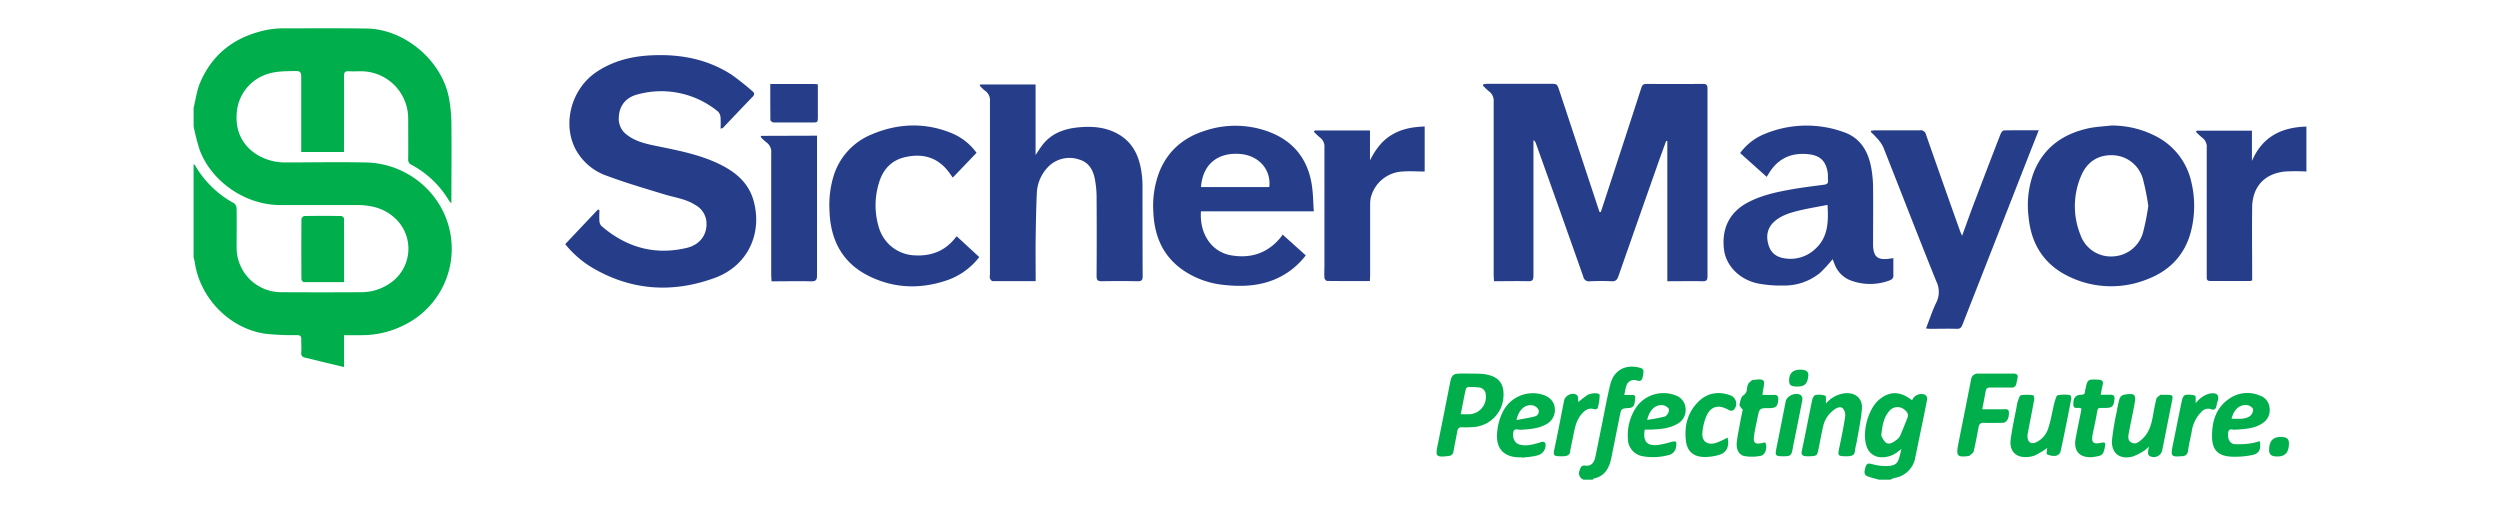
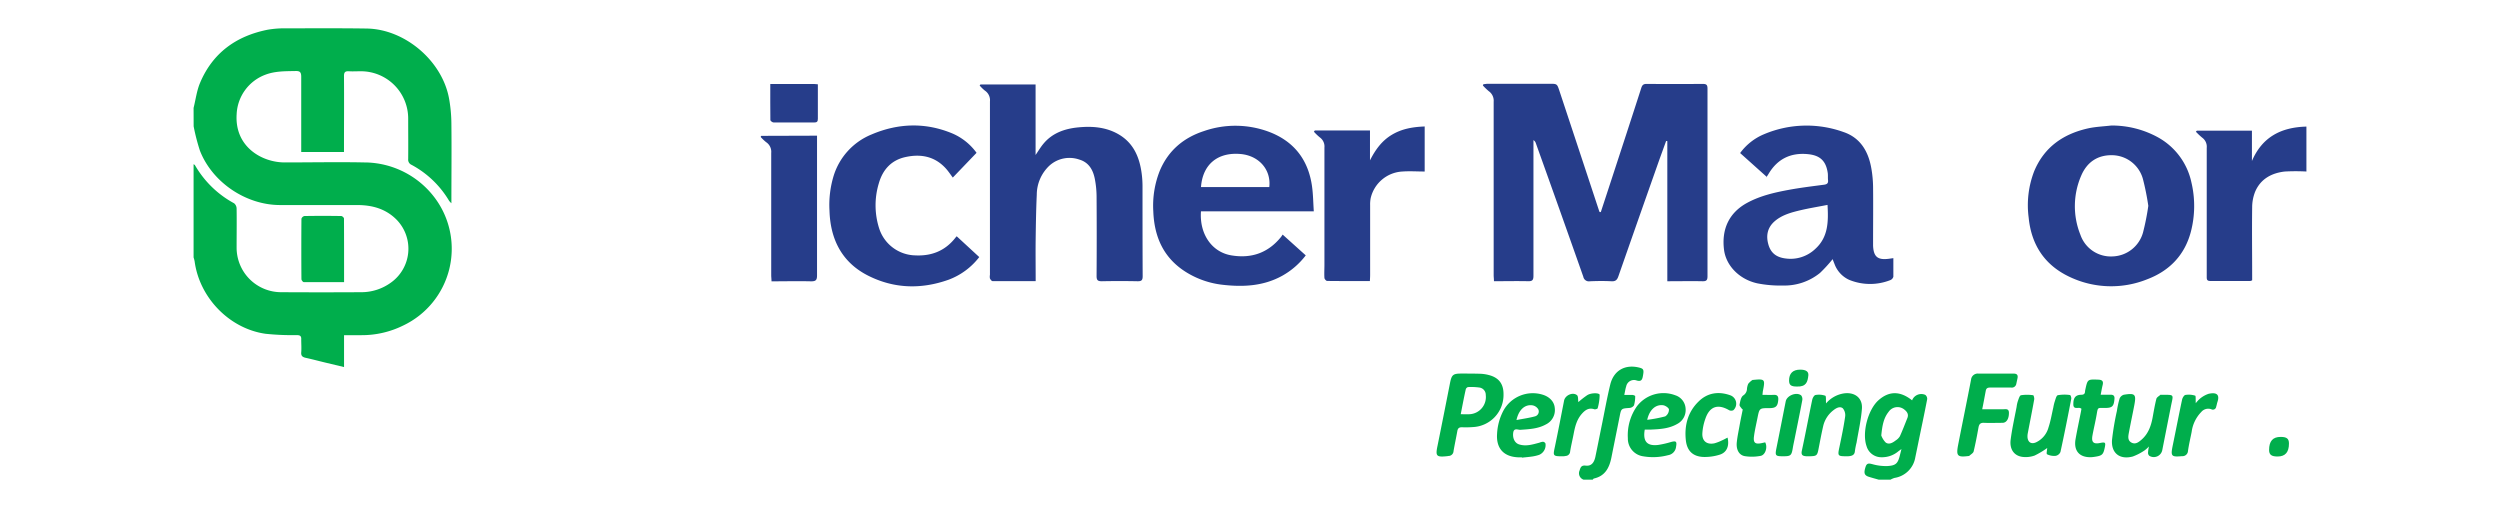
<svg xmlns="http://www.w3.org/2000/svg" id="Layer_1" data-name="Layer 1" viewBox="0 0 841.89 171.06">
  <defs>
    <style>.cls-1{fill:#00ae4c;}.cls-2{fill:#263d8a;}</style>
  </defs>
  <path class="cls-1" d="M632.64,161.52c-1.09-.31-2.18-.6-3.26-.94-1.59-.5-1.8-1.29-1.14-3.35.45-1.41,1.23-1.19,2.4-.89a16.38,16.38,0,0,0,5,.6c2.84-.17,3.49-.9,4.17-3.66l.52-2.07c-.53.39-.87.63-1.2.89a8.5,8.5,0,0,1-5.46,1.88,5.17,5.17,0,0,1-5.1-3.75c-1.57-4.53.47-12.32,4.07-15.49s7.36-3.06,11.27.08a3.32,3.32,0,0,1,4.45-1.84,1.68,1.68,0,0,1,.63,1.44c-.94,4.92-2,9.82-3,14.73-.33,1.62-.66,3.24-1,4.86a8.38,8.38,0,0,1-7,6.93,7.14,7.14,0,0,0-1.34.58Zm.89-14.88A6.78,6.78,0,0,0,635,149c1.12.84,2.38.1,3.39-.68a4.31,4.31,0,0,0,1.41-1.41c.91-2,1.66-4,2.5-6.08.54-1.3-.06-2.16-1-2.91a3.62,3.62,0,0,0-5.32.8C634.29,140.84,633.86,143.38,633.53,146.64Z" />
  <path class="cls-1" d="M533.26,161.52a2.27,2.27,0,0,1-1.32-3.09c.33-1.14.65-1.79,2.06-1.63,1.78.2,2.8-.83,3.26-3,.69-3.29,1.33-6.58,2-9.87,1-4.81,1.84-9.65,3-14.42s5-6.9,9.72-5.73c1.57.39,1.68.77,1.25,3-.24,1.28-.7,1.76-2.1,1.34a2.67,2.67,0,0,0-3.5,2c-.28.86-.4,1.77-.64,2.87,1,0,1.86,0,2.67,0,.37,0,1,.27,1,.4a10.75,10.75,0,0,1-.4,3.11,2,2,0,0,1-1.54.88c-2.78.2-2.76.16-3.31,2.93-.91,4.61-1.85,9.21-2.77,13.82-.69,3.39-2.11,6.16-5.83,7-.18,0-.31.26-.46.4Z" />
  <path class="cls-1" d="M506.32,132.92A10.82,10.82,0,0,1,496,143.82a30.63,30.63,0,0,1-3.71.06c-1,0-1.37.4-1.53,1.31-.4,2.23-.88,4.45-1.27,6.69a1.71,1.71,0,0,1-1.69,1.67c-.15,0-.3.06-.45.07-3.65.38-4,0-3.25-3.52q2.13-10.54,4.2-21.11c.55-2.75,1-3.19,3.78-3.19,2.17,0,4.34,0,6.51.07a12.75,12.75,0,0,1,2.6.38C504.73,127.1,506.38,129.26,506.32,132.92Zm-14.41,6.57c1.15,0,2.08.07,3,0a5.79,5.79,0,0,0,5.43-6.47,2.48,2.48,0,0,0-2.11-2.51,20.69,20.69,0,0,0-3.86-.16,1.12,1.12,0,0,0-.76.74C493,133.8,492.49,136.53,491.91,139.49Z" />
  <path class="cls-1" d="M689.41,150.87a28.91,28.91,0,0,1-4.22,2.53,8.87,8.87,0,0,1-3.93.48c-2.93-.29-4.59-2.52-4.16-5.82.47-3.68,1.29-7.32,2-11a10.75,10.75,0,0,1,.37-1.81c.29-.78.59-2,1.1-2.15a13.54,13.54,0,0,1,4.12,0c.16,0,.43,1,.34,1.42-.67,3.77-1.43,7.51-2.14,11.27a5.31,5.31,0,0,0-.11,1.54c.19,1.67,1.3,2.33,2.87,1.63a7.79,7.79,0,0,0,4.19-5c.73-2.19,1.11-4.5,1.63-6.76a15.53,15.53,0,0,1,.42-1.82c.3-.82.56-2.15,1.09-2.29a12.85,12.85,0,0,1,4.11-.06c.18,0,.5.86.42,1.26-1.16,6-2.34,12-3.64,17.91a2.21,2.21,0,0,1-1.58,1.3,5.28,5.28,0,0,1-2.91-.51C689.05,152.89,689.37,151.58,689.41,150.87Z" />
  <path class="cls-1" d="M614.93,135.85a9.86,9.86,0,0,1,6.08-3.38c3.65-.48,6.3,1.59,6,5.23-.3,3.79-1.16,7.54-1.79,11.31a26.18,26.18,0,0,0-.57,2.88c-.08,1.21-.8,1.58-1.81,1.71a4.21,4.21,0,0,1-.62.05c-3.41,0-3.44,0-2.76-3.21.7-3.34,1.4-6.68,1.89-10.05a3.6,3.6,0,0,0-.77-2.89c-1-.8-2.26-.08-3.23.7a9.38,9.38,0,0,0-3.37,5.25c-.61,2.62-1.09,5.27-1.61,7.9-.38,2-.68,2.23-2.63,2.29a13.34,13.34,0,0,1-1.55,0c-1.15-.09-1.72-.42-1.41-1.86,1.24-5.71,2.3-11.45,3.5-17.17.13-.61.65-1.52,1.1-1.59a6.53,6.53,0,0,1,3.29.24C615,133.38,614.85,134.8,614.93,135.85Z" />
  <path class="cls-1" d="M723.67,150.35a11.07,11.07,0,0,1-1.38,1.26,18.1,18.1,0,0,1-4.06,2.12c-4.36,1.16-7.3-1.1-7-5.54a90.76,90.76,0,0,1,1.64-9.76,31.86,31.86,0,0,1,.92-4.23,2.23,2.23,0,0,1,1.43-1.27c3.8-.63,4.23-.16,3.51,3.57-.57,3-1.22,6-1.78,9-.23,1.26-.59,2.75.79,3.52s2.49-.13,3.48-1c2.21-1.94,3.14-4.54,3.67-7.33.39-2.13.75-4.28,1.28-6.38.14-.53.88-.92,1.36-1.35.1-.08.3,0,.46,0,4.26,0,3.94-.28,3.15,3.52-1,5.06-2,10.13-3,15.19a2.91,2.91,0,0,1-4.3,1.86,1.35,1.35,0,0,1-.48-1A12.4,12.4,0,0,1,723.67,150.35Z" />
  <path class="cls-1" d="M553.88,144.67c-.69,4,.78,5.6,4.49,5.17a31.62,31.62,0,0,0,4.37-1c1.72-.45,2-.16,1.68,1.63a3.18,3.18,0,0,1-2.66,2.81,19.68,19.68,0,0,1-8.43.38,6,6,0,0,1-5.14-6.08,16.94,16.94,0,0,1,3-10.69,11.23,11.23,0,0,1,13-3.77,5,5,0,0,1,3.45,4.53,5.28,5.28,0,0,1-2.85,5.13c-2.59,1.49-5.48,1.73-8.38,1.86C555.58,144.71,554.76,144.67,553.88,144.67Zm.83-3.29a46.47,46.47,0,0,0,6.07-1.16,2.74,2.74,0,0,0,1.25-2.29c0-.55-1.2-1.36-1.94-1.46C557.54,136.12,555.45,138,554.71,141.38Z" />
  <path class="cls-1" d="M667.52,137.82c2.46,0,4.72,0,7,0,.87,0,2-.33,2,1.22,0,2-.8,3.33-2.16,3.35-2.07,0-4.14.09-6.2,0-1.3-.07-1.7.49-1.9,1.62-.48,2.7-1,5.39-1.62,8-.14.58-.94,1-1.45,1.48-.1.09-.3.08-.45.1-3.48.43-4-.08-3.39-3.44,1.45-7.46,3-14.89,4.42-22.34a2.26,2.26,0,0,1,2.47-2c3.93,0,7.87,0,11.8,0,1.2,0,1.6.48,1.36,1.6l-.39,1.81a1.54,1.54,0,0,1-1.8,1.29c-2.33,0-4.65,0-7,0-.87,0-1.35.22-1.5,1.13C668.34,133.56,668,135.52,667.52,137.82Z" />
  <path class="cls-1" d="M512.54,154c-.46,0-.93,0-1.39,0-4.84-.24-7.34-3.08-7-7.91a18.59,18.59,0,0,1,2.16-7.85,11.28,11.28,0,0,1,13.15-5.34c2.38.72,3.95,2.38,4.12,4.51a5.38,5.38,0,0,1-3,5.52c-2.66,1.48-5.61,1.6-8.56,1.81-.85.06-2.2-.79-2.44,1s.48,3.45,2,3.92c2.35.74,4.6,0,6.84-.59a4.11,4.11,0,0,1,1.19-.31,1.09,1.09,0,0,1,.83.57,3.54,3.54,0,0,1-2.14,3.85,13.4,13.4,0,0,1-2.25.54c-1.18.18-2.36.27-3.54.4Zm-1.85-12.55c2.27-.44,4.29-.71,6.23-1.24a1.69,1.69,0,0,0,1.1-2.38,2.87,2.87,0,0,0-2-1.34C513.49,136.14,511.44,138,510.69,141.42Z" />
-   <path class="cls-1" d="M761,148.56c.5,2.78-.26,4.29-2.67,4.7a28.69,28.69,0,0,1-7.5.49c-4-.38-5.81-2.38-5.9-6.42-.12-5.41,1.32-10.3,6.23-13.36a10.62,10.62,0,0,1,9.83-.77,4.78,4.78,0,0,1,3.3,4.13,5.2,5.2,0,0,1-2.25,5.11c-2.63,1.84-5.69,2-8.73,2.23a1.83,1.83,0,0,0-.47,0c-.84.28-2.19-.76-2.48.95-.33,1.91.46,3.76,2.08,3.94a26.78,26.78,0,0,0,5.64-.28A22.66,22.66,0,0,0,761,148.56ZM751.49,141c2.23,0,4.4.36,6.24-.91a2.8,2.8,0,0,0,1-2.28c-.1-.57-1.17-1.27-1.89-1.37C754.28,136.1,752.27,137.84,751.49,141Z" />
  <path class="cls-2" d="M539.08,71.42q1.74-5.28,3.46-10.55c3.4-10.4,6.81-20.8,10.16-31.22.32-1,.72-1.4,1.81-1.39q9.47.07,18.94,0c1.26,0,1.56.4,1.56,1.6q0,31.59,0,63.19c0,1.29-.37,1.69-1.67,1.66-3.87-.08-7.74,0-11.86,0V47.53l-.4-.06c-.84,2.34-1.7,4.67-2.53,7Q551.74,73.76,545,93.05c-.41,1.18-.94,1.74-2.3,1.67-2.43-.13-4.87-.1-7.3,0a1.9,1.9,0,0,1-2.21-1.53q-7.93-22.5-16-45a1.8,1.8,0,0,0-.79-1v1.6c0,14.7,0,29.39,0,44.09,0,1.45-.4,1.86-1.83,1.82-3.77-.09-7.54,0-11.47,0,0-.76-.1-1.41-.1-2.05q0-29.19,0-58.38a3.93,3.93,0,0,0-1.64-3.56,21.58,21.58,0,0,1-2-1.93l.21-.44c.48,0,1-.13,1.44-.13q10.4,0,20.8,0c2.52,0,2.54,0,3.32,2.35q6.68,20.15,13.33,40.3c.06.18.14.36.21.54Z" />
-   <path class="cls-2" d="M190.34,82.21l11-11.63.51.13c0,1.2-.07,2.4,0,3.59a2.78,2.78,0,0,0,.64,1.76c8.36,7.23,17.94,10,28.81,7.41,4.71-1.13,7.15-4.88,6.53-9.32A7.2,7.2,0,0,0,234.1,69C231,67,227.31,66.54,223.86,65.5c-6.53-2-13.08-3.9-19.45-6.28a19,19,0,0,1-10.64-9.07c-4.47-8.71-1.27-20.32,7.12-25.93,5.54-3.7,11.76-5.26,18.32-5.58,9.68-.49,18.89,1.18,27.15,6.51a89,89,0,0,1,7,5.55c.63.51.9,1,.18,1.79-3.37,3.5-6.7,7-10.06,10.56-.09.09-.27.1-.83.29a35.1,35.1,0,0,0,0-3.73,3.19,3.19,0,0,0-.81-2A30.06,30.06,0,0,0,215,31.72c-4.31,1-6.49,3.93-6.62,7.92A6.61,6.61,0,0,0,211,45.31c2.89,2.3,6.38,3.1,9.89,3.82,7.08,1.46,14.22,2.78,20.84,5.88,5.55,2.6,10.2,6.19,12,12.43,3.16,11.12-1.9,22-12.85,26.08-14.34,5.3-28.44,4.4-41.76-3.57A33.91,33.91,0,0,1,190.34,82.21Z" />
  <path class="cls-2" d="M348.77,94.68c-5,0-9.74,0-14.49,0-.32,0-.74-.53-.91-.9a3.14,3.14,0,0,1,0-1.23c0-19.46,0-38.92,0-58.38a3.89,3.89,0,0,0-1.71-3.66,13.6,13.6,0,0,1-1.76-1.72l.27-.35h18.57V52.2c1-1.48,1.71-2.67,2.59-3.73,3-3.66,7.16-5.12,11.73-5.57s9.12-.15,13.27,2.13c5.31,2.91,7.42,7.82,8.15,13.51a33,33,0,0,1,.27,4.33c0,10,0,20.08.05,30.13,0,1.39-.4,1.74-1.76,1.71q-6-.12-12,0c-1.37,0-1.76-.36-1.76-1.74q.09-13.43,0-26.86a32.1,32.1,0,0,0-.56-5.7c-.58-3.1-2-5.73-5.27-6.68a10.07,10.07,0,0,0-10,2,13.49,13.49,0,0,0-4.31,9.83c-.25,5.42-.32,10.85-.39,16.28C348.72,86.07,348.77,90.25,348.77,94.68Z" />
  <path class="cls-2" d="M711,42.27a32.32,32.32,0,0,1,15.66,3.95A22.77,22.77,0,0,1,738,61.55a34.37,34.37,0,0,1-.2,16.44c-2.06,7.9-7.21,13.21-14.7,16.05a32.52,32.52,0,0,1-26-.73c-8.43-3.91-13-10.71-13.93-20a31.71,31.71,0,0,1,1.87-15.69c3.44-8.23,10-12.66,18.51-14.47C706,42.66,708.53,42.56,711,42.27Zm12.46,27.09a85,85,0,0,0-1.82-9.09,10.9,10.9,0,0,0-10.17-8c-5.07-.15-8.67,2.34-10.61,6.88a25.82,25.82,0,0,0-.26,19.94,10.83,10.83,0,0,0,10.86,7.26,11,11,0,0,0,10.2-8A82,82,0,0,0,723.45,69.36Z" />
  <path class="cls-2" d="M595,59.6,586,51.54A19,19,0,0,1,594,45.22a36.75,36.75,0,0,1,26.8-.76c5.73,1.94,8.41,6.58,9.39,12.28a38.7,38.7,0,0,1,.58,6.17c.07,6.15,0,12.31,0,18.46,0,.47,0,.94,0,1.4.18,3.71,1.55,4.85,5.27,4.38l1.56-.22c0,2.14,0,4.2,0,6.25a1.74,1.74,0,0,1-1,1.14,18.56,18.56,0,0,1-13.9-.09,9.4,9.4,0,0,1-4.92-5.34c-.24-.57-.45-1.15-.63-1.62a48.12,48.12,0,0,1-4.25,4.64,19,19,0,0,1-12.52,4.24,39.44,39.44,0,0,1-8.62-.74c-6.09-1.35-10.51-6-11.18-11.28-.9-7.06,1.79-12.58,7.82-15.84,4.38-2.37,9.18-3.47,14-4.36,3.91-.72,7.87-1.21,11.81-1.72,1-.13,1.51-.45,1.39-1.53-.08-.76,0-1.56-.08-2.32-.58-4.17-2.59-6.08-6.82-6.46-5.69-.52-10.08,1.61-13.06,6.54-.26.44-.55.87-.83,1.3C594.73,59.78,594.67,59.8,595,59.6ZM615.43,69c-3.2.63-6.21,1.11-9.16,1.81s-6.16,1.55-8.62,3.68-3,4.87-2.12,7.9,2.93,4.29,5.77,4.65a12.07,12.07,0,0,0,10-3.21C615.67,79.87,615.76,74.7,615.43,69Z" />
  <path class="cls-2" d="M431.94,79l7.78,7a25.65,25.65,0,0,1-8,6.91c-6.27,3.44-13,3.78-19.92,3a29.4,29.4,0,0,1-12.49-4.34c-7.51-4.74-10.62-11.85-10.93-20.42a31.82,31.82,0,0,1,2.2-13.68c2.85-6.77,8-11.11,14.88-13.34a32.3,32.3,0,0,1,21.92.28c8.44,3.21,13.23,9.47,14.46,18.39.37,2.69.39,5.44.59,8.37h-38c-.54,7.57,3.59,13.69,10.19,14.82,6.78,1.15,12.46-.82,16.82-6.25Zm-27.5-16h23c.67-5.82-3.44-10.55-9.6-11.13C410.11,51.16,405,55.32,404.44,63Z" />
-   <path class="cls-2" d="M660.75,79.39c1.59-4.31,3-8.38,4.58-12.42q4.14-10.95,8.38-21.85c.19-.49.73-1.19,1.12-1.2,3.82-.09,7.63-.05,11.74-.05-1.23,3.09-2.36,5.94-3.49,8.81Q672,81,660.86,109.36c-.36.93-.77,1.4-1.88,1.37-3-.09-6,0-9,0-.39,0-.78-.07-1.39-.12,1.18-3,2.13-6,3.47-8.73a8,8,0,0,0,0-7.14c-6.06-15-11.9-30.17-17.88-45.25a12.21,12.21,0,0,0-2.2-3.07,22.46,22.46,0,0,0-2-2l.18-.43c.53,0,1.06-.11,1.59-.11,4.91,0,9.83,0,14.75,0a1.84,1.84,0,0,1,2.1,1.47q5.7,16.31,11.5,32.58C660.24,78.31,660.45,78.71,660.75,79.39Z" />
  <path class="cls-2" d="M328.86,51.46l-8,8.34c-.8-1.07-1.45-2.06-2.23-2.94-3.68-4.14-8.36-5.11-13.57-4-4.81,1-7.75,4.18-9.09,8.81a25.57,25.57,0,0,0,.1,15.27A13.07,13.07,0,0,0,308.21,86c5.56.28,10.14-1.57,13.58-6a3.51,3.51,0,0,1,.39-.43l7.59,7a23.21,23.21,0,0,1-10.39,7.65c-9.21,3.26-18.37,3-27.1-1.43S279.63,80.63,279.34,71A33.56,33.56,0,0,1,280.8,59a22.11,22.11,0,0,1,12.68-13.71c9-3.84,18.28-4.15,27.44-.26A19.59,19.59,0,0,1,328.86,51.46Z" />
  <path class="cls-2" d="M442.78,43.93h18.57V54c1.78-3.51,3.95-6.56,7.33-8.59s7-2.66,11.09-2.82V57.76c-2.58,0-5-.18-7.48,0a11.59,11.59,0,0,0-10.71,9,11.14,11.14,0,0,0-.18,2.31c0,7.87,0,15.73,0,23.59,0,.61-.05,1.21-.08,2-4.9,0-9.65,0-14.39-.05-.33,0-.89-.63-.92-1-.1-1.49,0-3,0-4.49,0-13.14,0-26.28,0-39.42a3.76,3.76,0,0,0-1.55-3.43,18,18,0,0,1-2-1.92Z" />
  <path class="cls-2" d="M739.82,44h18.53V54.22c3.46-8.09,9.83-11.37,18.35-11.59V57.76a67.69,67.69,0,0,0-7.27,0c-4.46.5-8.16,2.49-10,6.81a14.25,14.25,0,0,0-1,5.27c-.1,7.61,0,15.22,0,22.82v1.72a1.93,1.93,0,0,1-.63.24c-4.5,0-9,0-13.51,0-1.2,0-1.16-.7-1.16-1.52q0-10,0-20c0-7.76,0-15.53,0-23.29a3.77,3.77,0,0,0-1.54-3.46,22.65,22.65,0,0,1-2.12-2Z" />
  <path class="cls-2" d="M275.14,45.69v1.57c0,15.16,0,30.32,0,45.48,0,1.59-.42,2-2,2-4.39-.11-8.78,0-13.33,0,0-.77-.1-1.42-.1-2.08,0-13.71,0-27.42,0-41.13a3.89,3.89,0,0,0-1.72-3.66,15.24,15.24,0,0,1-1.84-1.76l.19-.36Z" />
  <path class="cls-2" d="M259.4,28.29h14.85c.31,0,.61.05,1.17.1v3.67c0,2.64,0,5.28,0,7.92,0,.9-.25,1.28-1.23,1.27-4.55,0-9.1,0-13.65,0-.39,0-1.1-.52-1.11-.8C259.38,36.43,259.4,32.46,259.4,28.29Z" />
  <path class="cls-1" d="M700.94,137.66a4.26,4.26,0,0,0-.39-.24c-.89-.27-2.39.57-2.34-1.35,0-2.16.77-3.09,2.64-3.13.83,0,1.28-.28,1.3-1.13a4.22,4.22,0,0,1,.1-.62c.76-3.51.76-3.47,4.36-3.34,1.31.05,1.8.52,1.47,1.82-.25,1-.41,2-.66,3.25,1.23,0,2.3,0,3.36,0s1.37.5,1.28,1.46c-.22,2.49-.76,3-3.24,3s-2.32-.31-2.75,2.19-1,4.75-1.43,7.14c-.39,2.21.38,2.91,2.53,2.47,1.83-.37,2-.21,1.61,1.61-.47,2.25-.88,2.64-3.11,3a12.87,12.87,0,0,1-1.39.17c-4,.16-6-2.12-5.33-6.05.52-2.95,1.15-5.88,1.73-8.82C700.78,138.61,700.86,138.12,700.94,137.66Z" />
  <path class="cls-1" d="M586.65,137.76c-.3-.49-.92-1-.85-1.46.22-1.1.44-2.52,1.2-3.1a2.74,2.74,0,0,0,1.29-2,5.36,5.36,0,0,1,.44-1.95,6.16,6.16,0,0,1,1.46-1.31s.1,0,.15,0c4-.4,4.12-.22,3.35,3.61-.08.4-.1.8-.17,1.42,1.35,0,2.58.06,3.8,0s1.61.52,1.52,1.68c-.17,2.16-.81,2.79-3,2.79-3.34,0-3.34,0-4,3.3-.41,2.08-.91,4.14-1.18,6.24s.39,2.71,2.57,2.25l1.2-.27c.89,1.58.11,4.26-1.54,4.56a15.53,15.53,0,0,1-5.31.09c-2-.34-3-2.29-2.69-4.81.22-2,.67-4,1-5.95.31-1.67.66-3.33,1-5Z" />
  <path class="cls-1" d="M581.77,147.37c.66,2.84-.28,5-2.63,5.74a16.73,16.73,0,0,1-5.61.77c-3.51-.19-5.45-2.11-5.82-5.69-.51-4.89.66-9.41,4.25-12.93,3-3,6.78-3.57,10.77-2.13a3,3,0,0,1,1,5,1.6,1.6,0,0,1-1.45,0c-3.8-2.21-6.58-1.28-8,2.93a17.64,17.64,0,0,0-1,4.82c-.15,2.63,1.48,3.94,4.06,3.41a14,14,0,0,0,2.58-1C580.48,148.07,581,147.74,581.77,147.37Z" />
  <path class="cls-1" d="M739.44,135.78a9.8,9.8,0,0,1,1.39-1.51,9,9,0,0,1,2.92-1.65c2.19-.49,3.94-.15,3,2.71-.18.54-.26,1.11-.44,1.65a1.11,1.11,0,0,1-1.65.83,3.06,3.06,0,0,0-3.37.93,11.79,11.79,0,0,0-3.24,6.72c-.42,2.13-.93,4.24-1.23,6.39a1.86,1.86,0,0,1-1.95,1.77h-.15c-3.47.32-3.77,0-3.08-3.4,1.08-5.21,2.08-10.44,3.19-15.64.13-.6.66-1.5,1.11-1.58a7.09,7.09,0,0,1,3.3.24C739.5,133.34,739.36,134.71,739.44,135.78Z" />
  <path class="cls-1" d="M531.52,135.41a29.56,29.56,0,0,1,3-2.34c1.37-.85,4.14-.81,4.17-.08a17.27,17.27,0,0,1-.66,4.47c0,.2-.81.47-1.13.36-1.93-.64-3.16.33-4.31,1.65-1.7,2-2.22,4.37-2.69,6.82-.37,1.92-.84,3.83-1.15,5.77a1.56,1.56,0,0,1-1.48,1.48,4.09,4.09,0,0,1-.61.1c-3.92.08-3.69-.11-3-3.38,1.07-5.1,2.05-10.22,3.05-15.34.35-1.81,2.93-3,4.36-1.84C531.53,133.47,531.38,134.62,531.52,135.41Z" />
  <path class="cls-1" d="M600.38,153.65c-2.49,0-2.65-.24-2.16-2.7,1.06-5.25,2.09-10.52,3.13-15.78.38-2,3.68-3.28,5.22-2a2.09,2.09,0,0,1,.35,1.66c-.81,4.31-1.7,8.6-2.56,12.89-.2,1-.43,2-.6,3C603.32,153.44,603.07,153.66,600.38,153.65Z" />
  <path class="cls-1" d="M767,153.73c-2.07,0-2.85-.59-2.87-2.18,0-3,1.26-4.43,3.9-4.42,2.05,0,2.8.6,2.79,2.24C770.82,152.3,769.58,153.72,767,153.73Z" />
  <path class="cls-1" d="M605.12,130.17c-2,0-2.62-.5-2.64-2,0-2.43,1.25-3.68,3.74-3.69,1.9,0,2.89.61,2.75,1.94C608.74,128.59,608.27,130.29,605.12,130.17Z" />
  <path class="cls-1" d="M65.19,36.35c.71-2.84,1.07-5.83,2.2-8.49C71.66,17.77,79.59,12.1,90.19,10a34.21,34.21,0,0,1,6.33-.46c9,0,18-.07,27,.07,12.86.21,25.38,10.88,27.7,23.56a50.08,50.08,0,0,1,.79,8.47c.1,8.84,0,17.69,0,26.81a6.54,6.54,0,0,1-.78-.84,32.58,32.58,0,0,0-12.62-12.09,1.89,1.89,0,0,1-1.15-1.93c.05-4.5,0-9,0-13.51A15.92,15.92,0,0,0,121.4,24c-1.3,0-2.6.08-3.88,0s-1.69.32-1.68,1.63c.06,7.92,0,15.84,0,23.76v1.79h-14.4V49.31c0-7.81,0-15.63,0-23.44,0-1.64-.49-2-2-1.95-3.42.07-6.82,0-10.1,1.25a14.88,14.88,0,0,0-9.65,13.34C79,49.5,88.28,54.73,95.93,54.7c8.9,0,17.81-.18,26.7,0a29.74,29.74,0,0,1,23.92,12.1,28.61,28.61,0,0,1-10.75,42.81,31.37,31.37,0,0,1-14.07,3.26h-5.87v10.74l-6.44-1.54c-2.16-.52-4.31-1.1-6.48-1.57-1-.23-1.61-.61-1.5-1.83.12-1.44,0-2.9,0-4.34.08-1.2-.41-1.46-1.52-1.48a85.6,85.6,0,0,1-10.52-.45C77.24,110.67,67.16,100.23,65.54,88a10.28,10.28,0,0,0-.35-1.32V55.29c.17.12.39.2.48.36A33.58,33.58,0,0,0,78.84,68.46a2.35,2.35,0,0,1,.84,1.75c.07,4.4,0,8.79,0,13.19a15,15,0,0,0,15,15q13.52.08,27,0a16.9,16.9,0,0,0,9.88-3.17,14,14,0,0,0,2.06-21.18c-3.69-3.76-8.28-5-13.39-5q-12.94,0-25.91,0c-11.49,0-22.84-7.64-27-18.33a67.8,67.8,0,0,1-2.11-8.19Z" />
  <path class="cls-1" d="M115.87,95c-4.71,0-9.15,0-13.59,0-.27,0-.77-.64-.77-1q-.08-10.15,0-20.32a1.36,1.36,0,0,1,1-.93q6.21-.11,12.41,0c.33,0,.92.54.92.84C115.88,80.6,115.87,87.68,115.87,95Z" />
</svg>